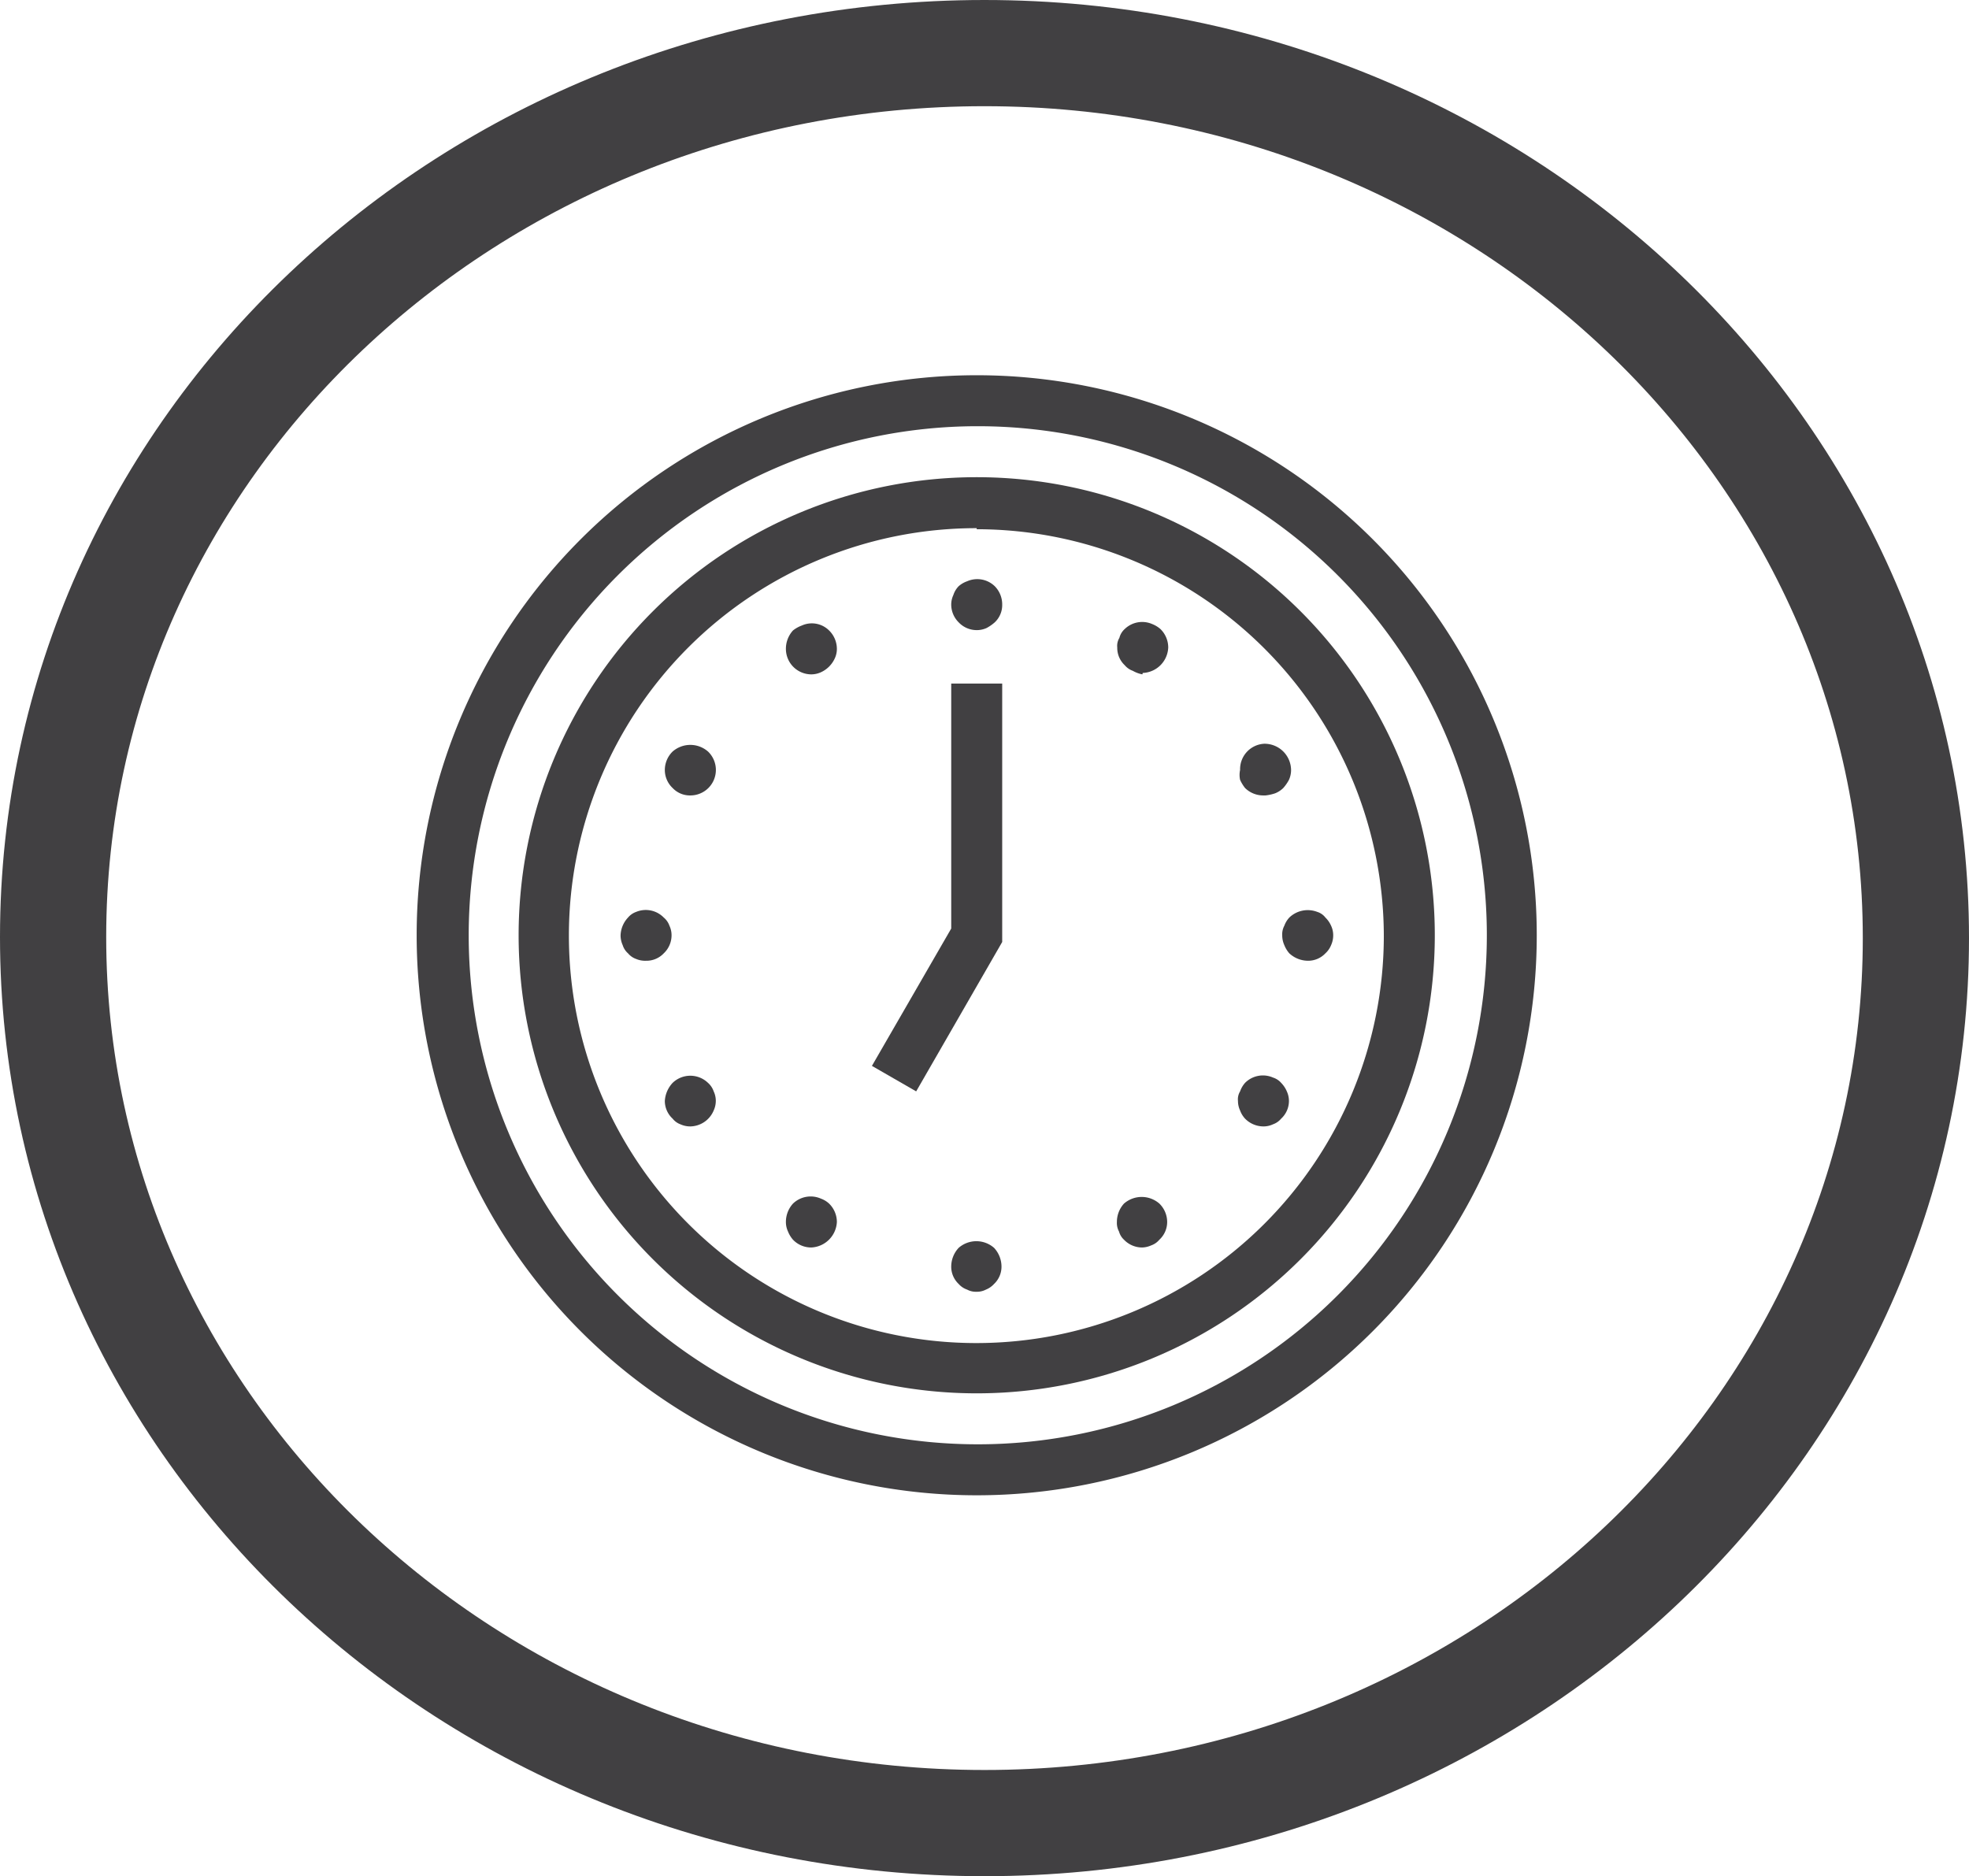
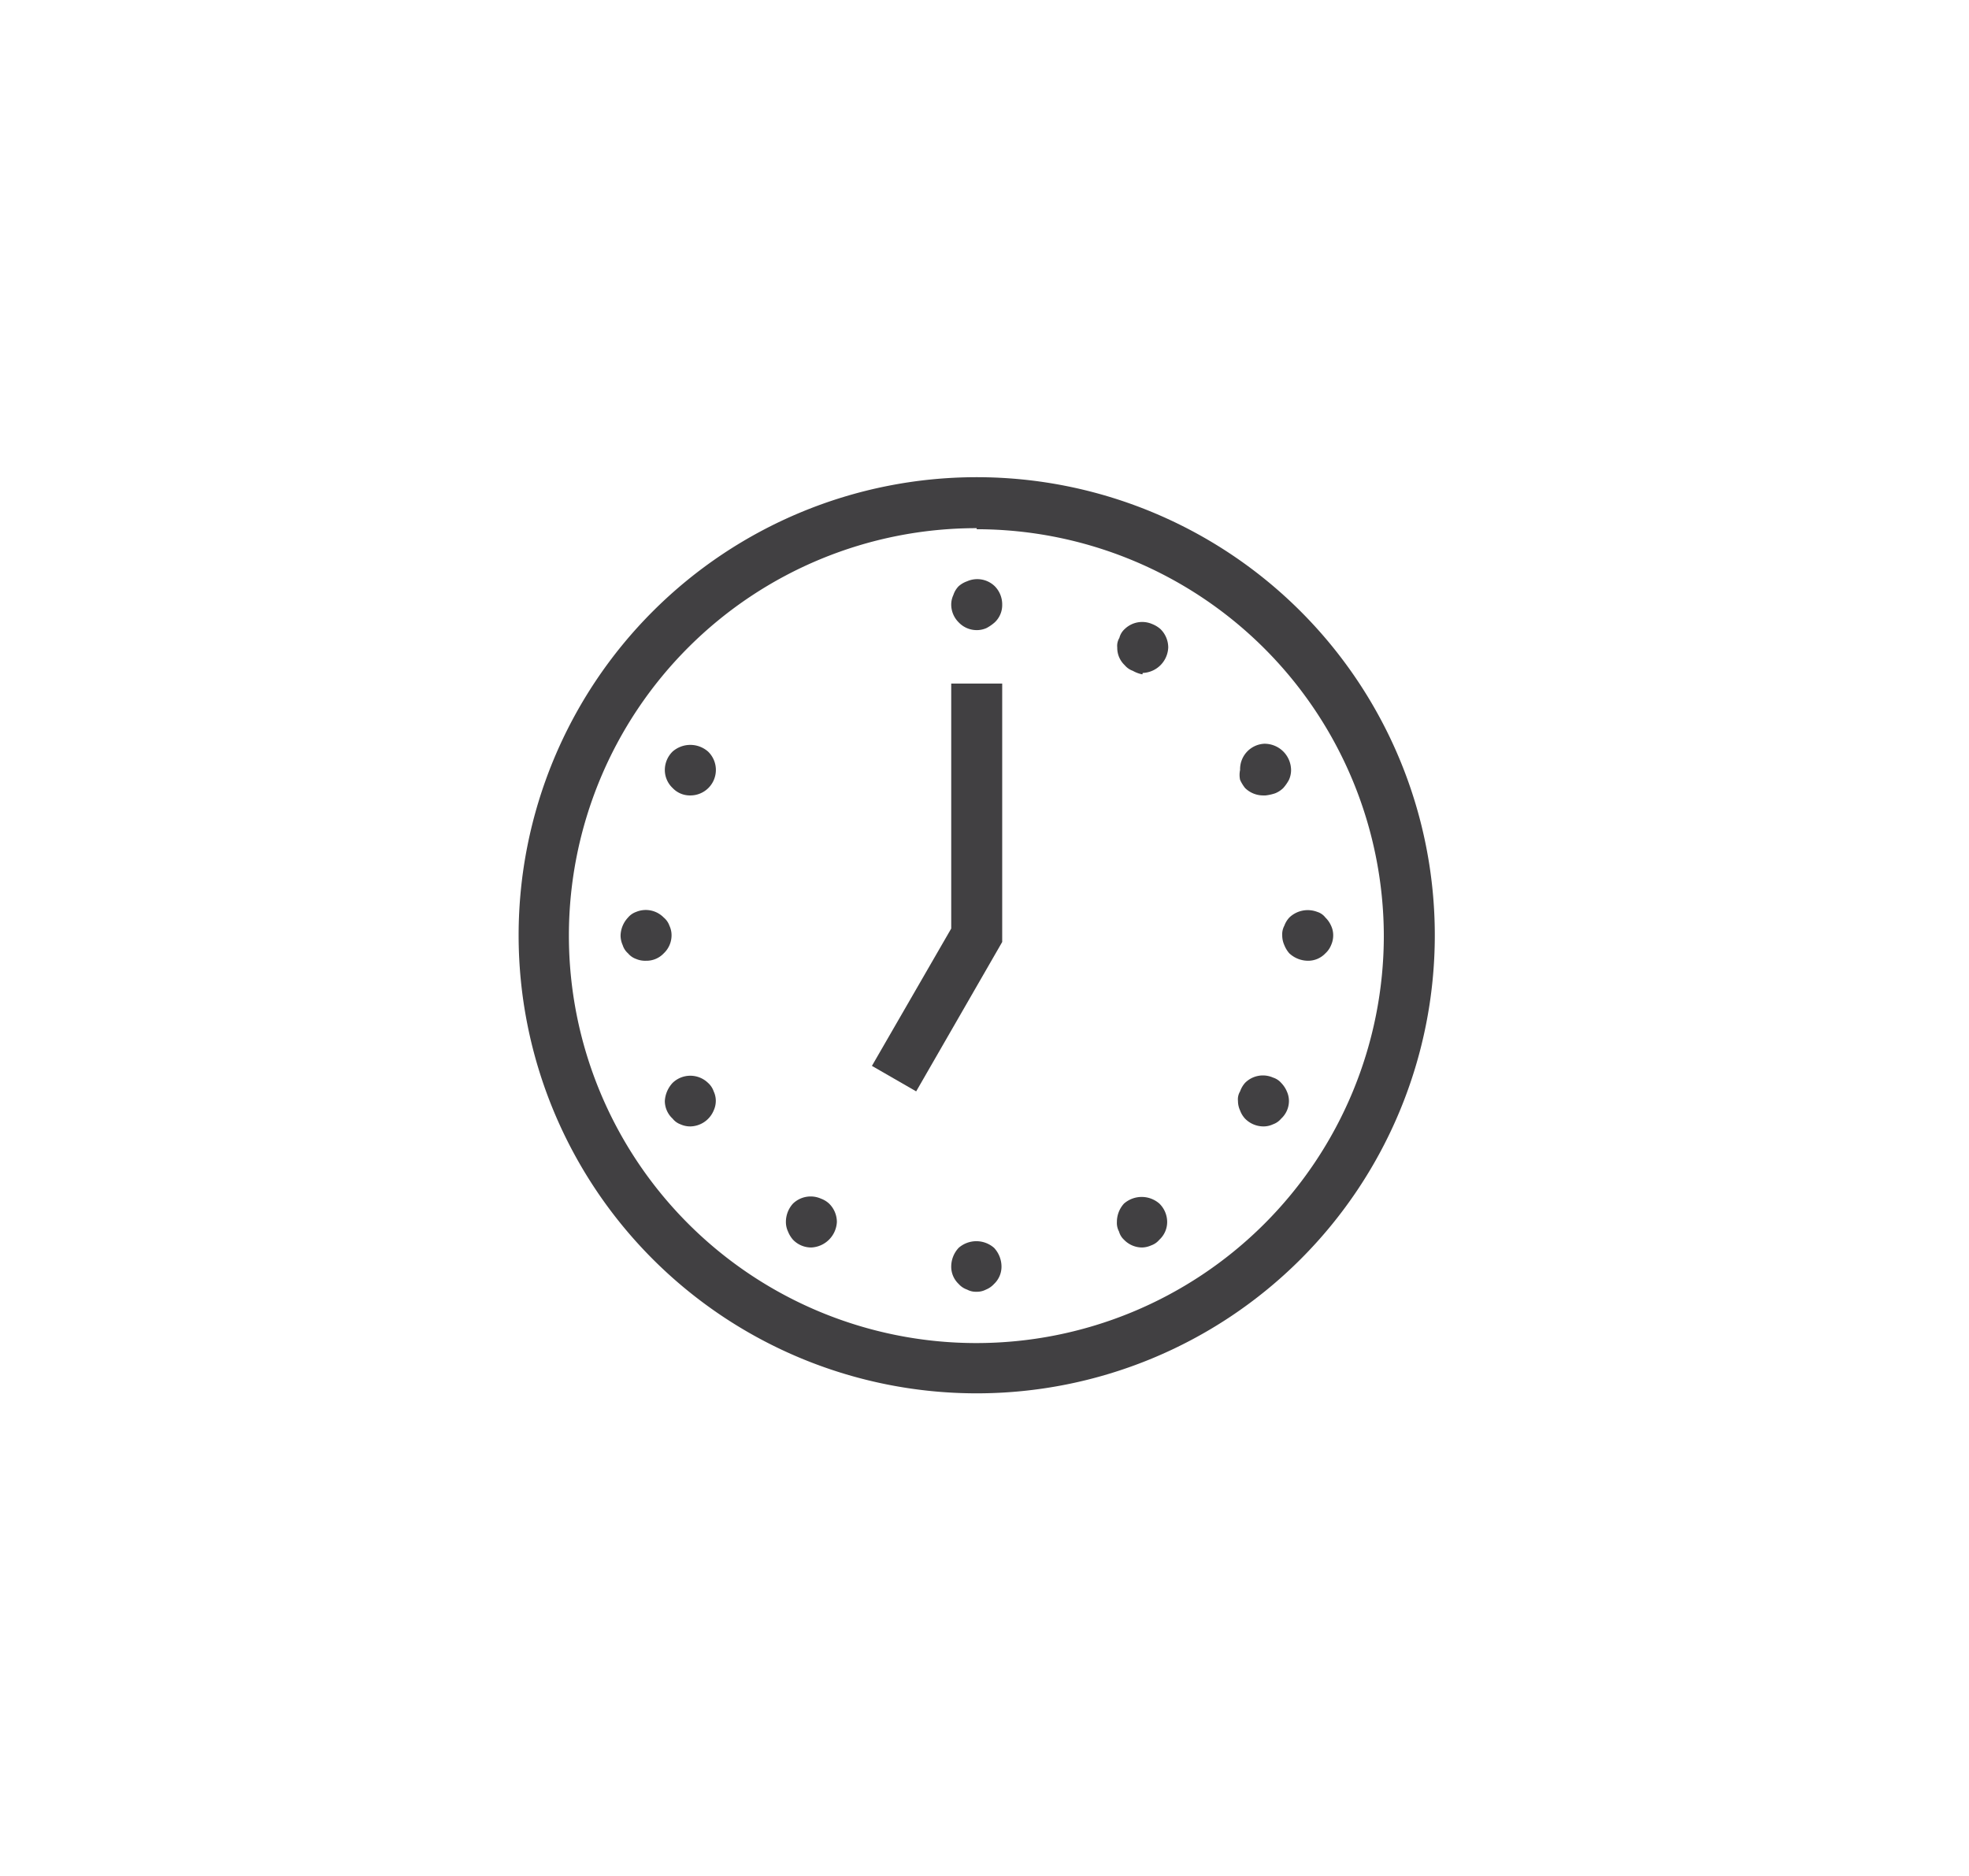
<svg xmlns="http://www.w3.org/2000/svg" viewBox="0 0 55.62 53">
  <defs>
    <style>.cls-1,.cls-3{fill:none;}.cls-2{clip-path:url(#clip-path);}.cls-3{stroke:#414042;stroke-width:3px;}.cls-4{fill:#414042;}</style>
    <clipPath id="clip-path" transform="translate(-1 -1.05)">
      <rect class="cls-1" width="57.62" height="55.05" />
    </clipPath>
  </defs>
  <title>hours_new</title>
  <g id="Layer_2" data-name="Layer 2">
    <g id="Layer_1-2" data-name="Layer 1">
      <g id="Layer_2-2" data-name="Layer 2">
        <g id="Layer_1-2-2" data-name="Layer 1-2">
          <g class="cls-2">
-             <path class="cls-3" d="M28.81,52.55c14.53,0,26.31-11.21,26.31-25s-11.78-25-26.31-25S2.5,13.7,2.5,27.52,14.28,52.55,28.81,52.55Z" transform="translate(-1 -1.05)" />
-           </g>
-           <path class="cls-4" d="M28.59,43.29A15.82,15.82,0,1,1,44.41,27.47,15.82,15.82,0,0,1,28.59,43.29m0-30.2A14.38,14.38,0,1,0,43,27.47,14.38,14.38,0,0,0,28.59,13.09" transform="translate(-1 -1.05)" />
-           <path class="cls-4" d="M28.59,40.41A12.94,12.94,0,1,1,41.53,27.47,12.94,12.94,0,0,1,28.59,40.41m0-24.44a11.51,11.51,0,1,0,11.5,11.52v0A11.51,11.51,0,0,0,28.59,16" transform="translate(-1 -1.05)" />
+             </g>
+           <path class="cls-4" d="M28.59,40.41A12.94,12.94,0,1,1,41.53,27.47,12.94,12.94,0,0,1,28.59,40.41m0-24.44a11.51,11.51,0,1,0,11.5,11.52A11.51,11.51,0,0,0,28.59,16" transform="translate(-1 -1.05)" />
          <path class="cls-4" d="M28.59,18.85a.7.7,0,0,1-.51-.22.71.71,0,0,1-.21-.5.63.63,0,0,1,.06-.27.64.64,0,0,1,.15-.25.72.72,0,0,1,.24-.14.71.71,0,0,1,.78.14.73.73,0,0,1,.21.52.67.67,0,0,1-.21.5,1.19,1.19,0,0,1-.23.16.67.67,0,0,1-.28.06" transform="translate(-1 -1.05)" />
          <path class="cls-4" d="M28.59,37.54a.51.51,0,0,1-.27-.06.56.56,0,0,1-.24-.16.67.67,0,0,1-.21-.5.78.78,0,0,1,.21-.52.76.76,0,0,1,1,0,.78.78,0,0,1,.21.52.67.67,0,0,1-.21.5.63.63,0,0,1-.23.16.55.55,0,0,1-.28.06" transform="translate(-1 -1.05)" />
-           <path class="cls-4" d="M23.92,20.1a.72.72,0,0,1-.72-.72.77.77,0,0,1,.2-.52.89.89,0,0,1,.25-.14.69.69,0,0,1,.77.14.73.73,0,0,1,.22.52.63.63,0,0,1-.06.27.79.79,0,0,1-.39.39.66.66,0,0,1-.27.06" transform="translate(-1 -1.05)" />
          <path class="cls-4" d="M33.27,36.29a.71.71,0,0,1-.52-.22.49.49,0,0,1-.14-.23.51.51,0,0,1-.06-.27.77.77,0,0,1,.2-.52.76.76,0,0,1,1,0,.73.73,0,0,1,.22.52.68.68,0,0,1-.22.5.53.53,0,0,1-.23.16.66.66,0,0,1-.27.06" transform="translate(-1 -1.05)" />
          <path class="cls-4" d="M20.5,23.52a.67.67,0,0,1-.5-.21.7.7,0,0,1-.22-.51.73.73,0,0,1,.22-.52.76.76,0,0,1,1,0,.72.72,0,0,1-.5,1.24" transform="translate(-1 -1.05)" />
          <path class="cls-4" d="M36.69,32.87a.73.73,0,0,1-.52-.22.68.68,0,0,1-.14-.23.63.63,0,0,1-.06-.27.43.43,0,0,1,.06-.27.72.72,0,0,1,.14-.24.71.71,0,0,1,.79-.15.51.51,0,0,1,.23.15.78.78,0,0,1,.16.24.66.66,0,0,1,.06.27.68.68,0,0,1-.22.5.53.53,0,0,1-.23.16.63.63,0,0,1-.27.06" transform="translate(-1 -1.05)" />
          <path class="cls-4" d="M19.25,28.19a.66.66,0,0,1-.28-.05.53.53,0,0,1-.23-.16.51.51,0,0,1-.15-.23.67.67,0,0,1-.06-.28.77.77,0,0,1,.21-.5.53.53,0,0,1,.23-.16.71.71,0,0,1,.78.16.53.53,0,0,1,.16.23.63.63,0,0,1,.06.27.7.7,0,0,1-.22.51.67.67,0,0,1-.5.21" transform="translate(-1 -1.05)" />
          <path class="cls-4" d="M37.94,28.19a.78.78,0,0,1-.52-.21.79.79,0,0,1-.14-.23.67.67,0,0,1-.06-.28.51.51,0,0,1,.06-.27.68.68,0,0,1,.14-.23.75.75,0,0,1,.79-.16.46.46,0,0,1,.23.16.73.73,0,0,1,.16.23.63.63,0,0,1,.06.27.67.67,0,0,1-.06.28.63.63,0,0,1-.16.23.67.67,0,0,1-.5.21" transform="translate(-1 -1.05)" />
          <path class="cls-4" d="M20.5,32.87a.67.67,0,0,1-.28-.06.5.5,0,0,1-.22-.16.68.68,0,0,1-.22-.5.82.82,0,0,1,.22-.51.72.72,0,0,1,1,0,.56.56,0,0,1,.16.24.63.63,0,0,1,.06.27.66.66,0,0,1-.06.27.73.73,0,0,1-.66.45" transform="translate(-1 -1.05)" />
          <path class="cls-4" d="M36.69,23.52a.73.73,0,0,1-.52-.21,1.09,1.09,0,0,1-.14-.23.67.67,0,0,1,0-.28.72.72,0,0,1,.68-.74.75.75,0,0,1,.76.74.67.67,0,0,1-.06.28,1.19,1.19,0,0,1-.16.23.7.7,0,0,1-.23.15,1.31,1.31,0,0,1-.27.06" transform="translate(-1 -1.05)" />
          <path class="cls-4" d="M23.92,36.29a.71.71,0,0,1-.52-.22.79.79,0,0,1-.14-.23.63.63,0,0,1-.06-.27.77.77,0,0,1,.2-.52.72.72,0,0,1,.79-.14.68.68,0,0,1,.23.14.73.73,0,0,1,.22.52.76.76,0,0,1-.72.72" transform="translate(-1 -1.05)" />
          <path class="cls-4" d="M33.27,20.1A.88.88,0,0,1,33,20a.53.53,0,0,1-.23-.16.67.67,0,0,1-.21-.5.43.43,0,0,1,.06-.27.5.5,0,0,1,.15-.25.71.71,0,0,1,.78-.14.79.79,0,0,1,.23.14.73.73,0,0,1,.22.52.75.75,0,0,1-.72.72" transform="translate(-1 -1.05)" />
          <polygon class="cls-4" points="25.88 30.83 24.63 30.11 26.87 26.23 26.87 19.31 28.31 19.31 28.31 26.61 25.88 30.83" />
          <rect class="cls-1" x="11.78" y="10.6" width="32.07" height="31.63" />
        </g>
      </g>
    </g>
  </g>
</svg>